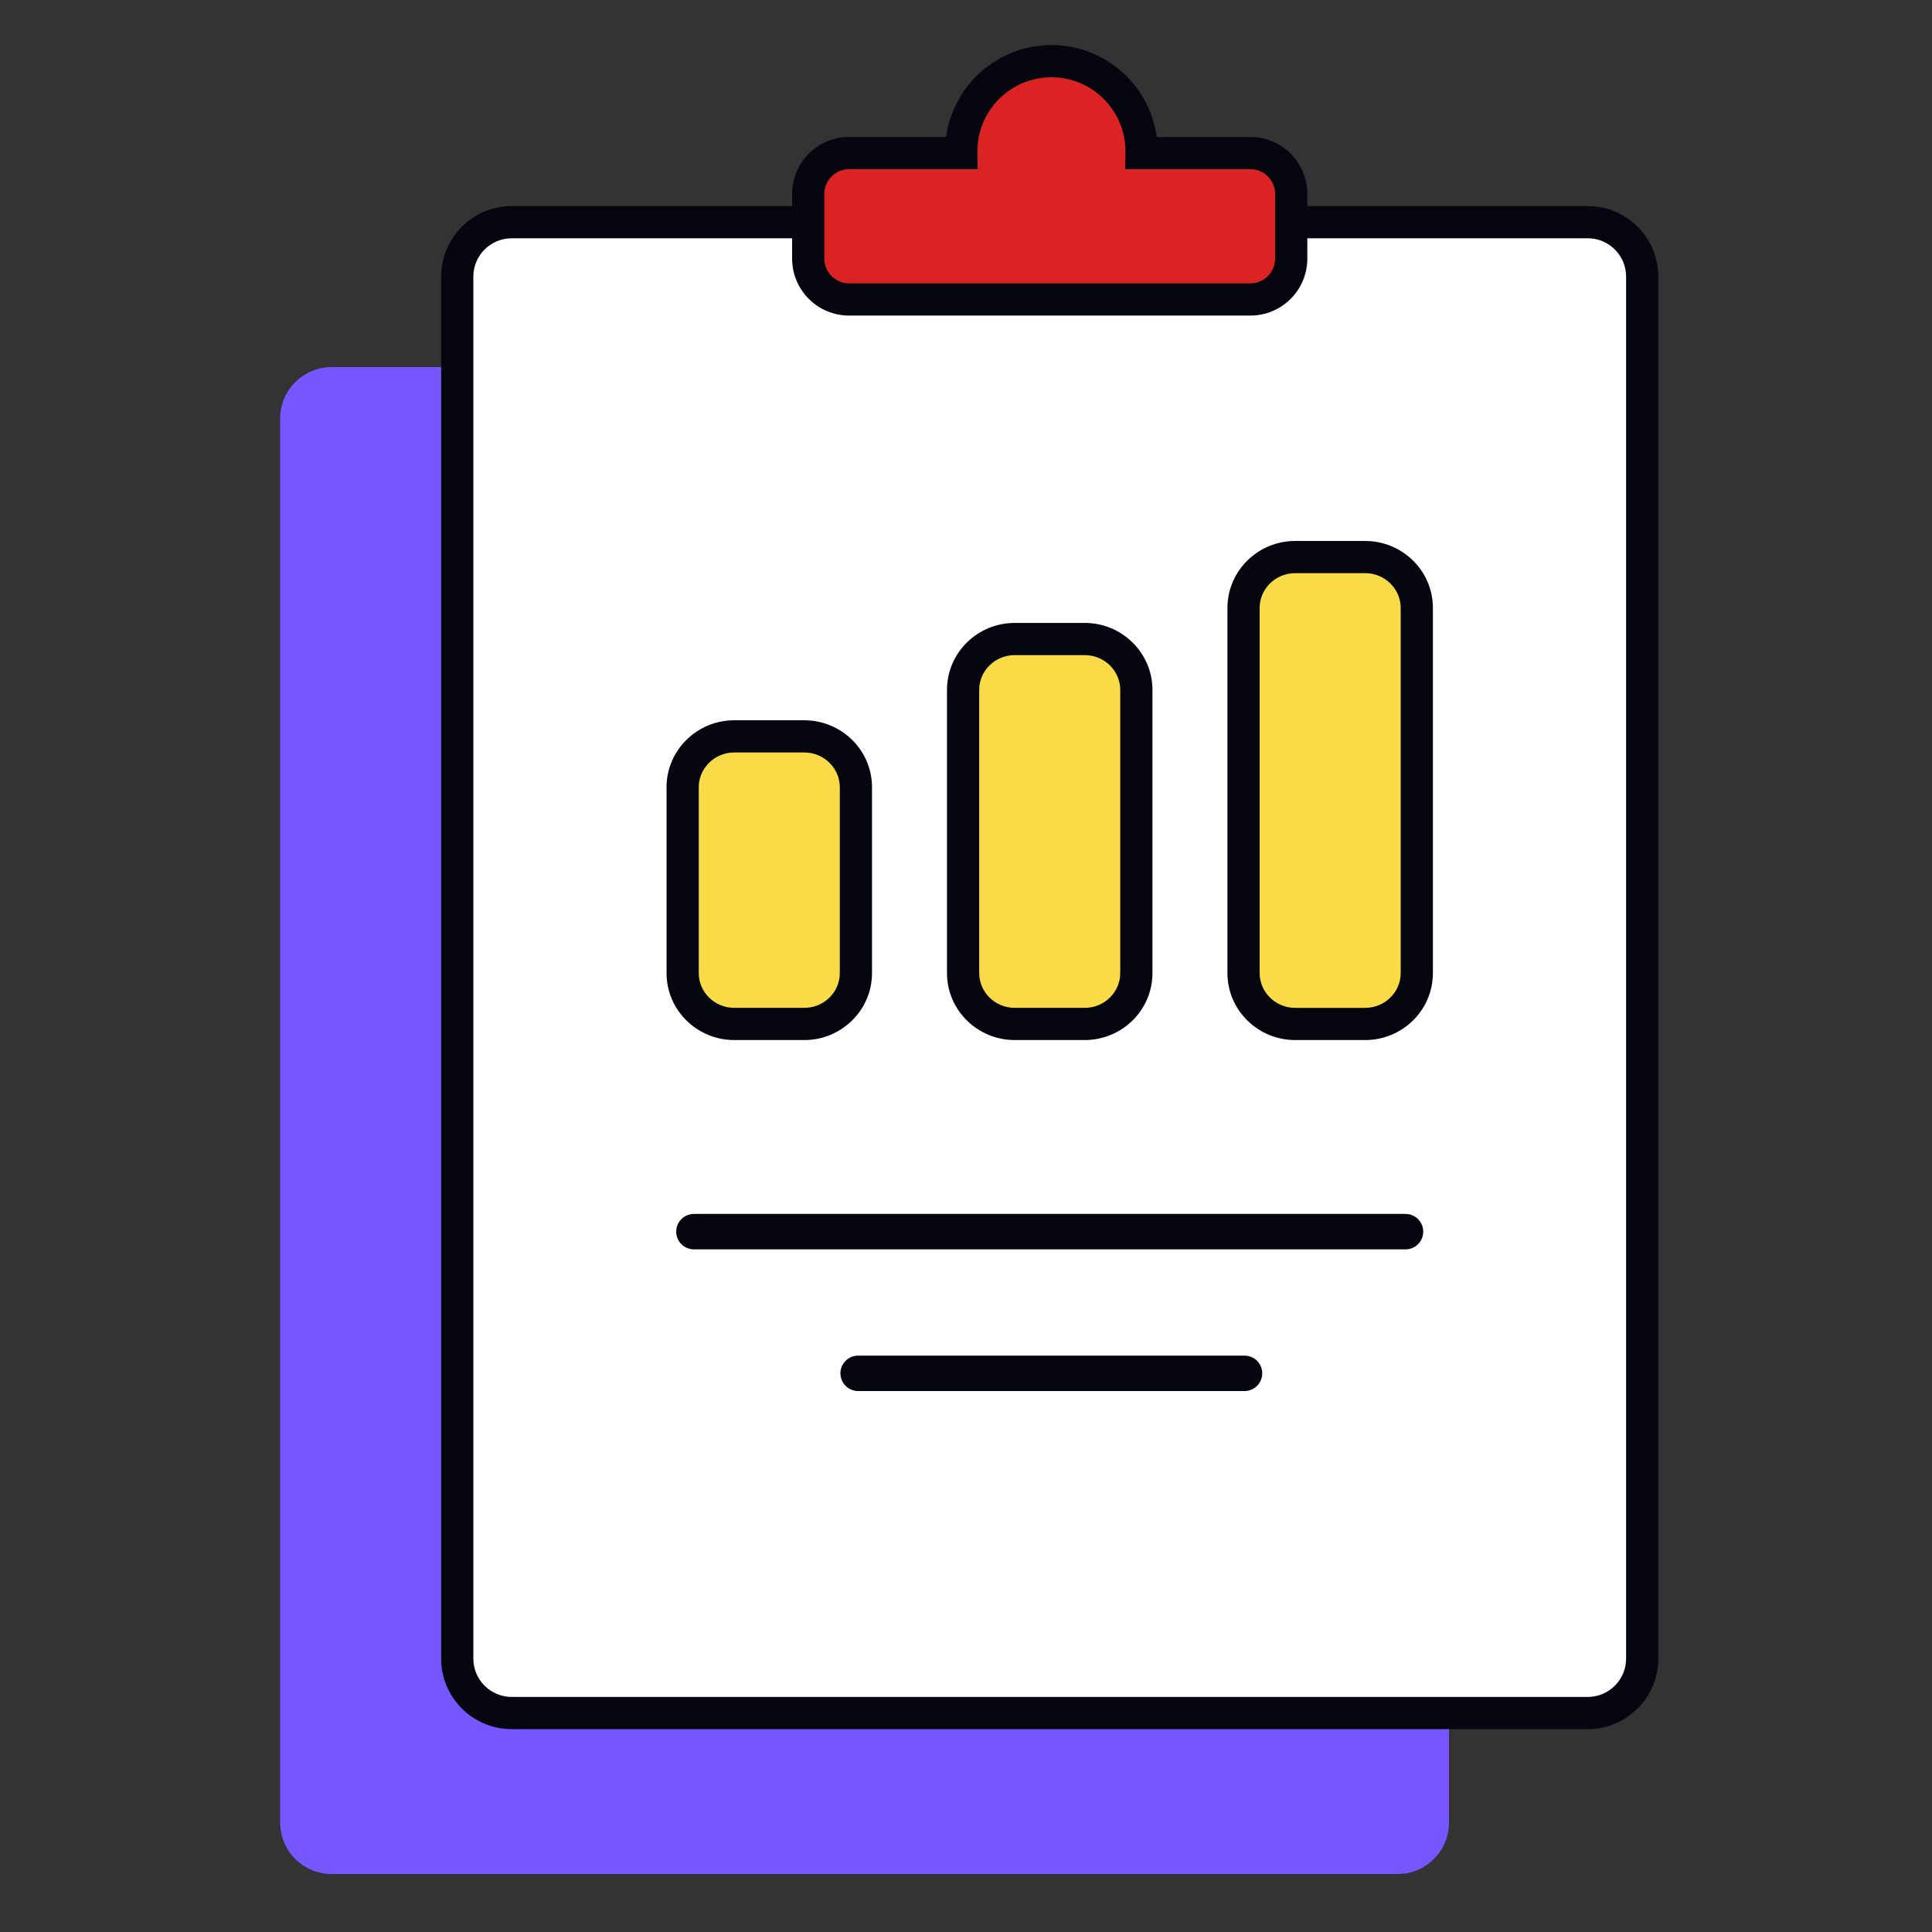
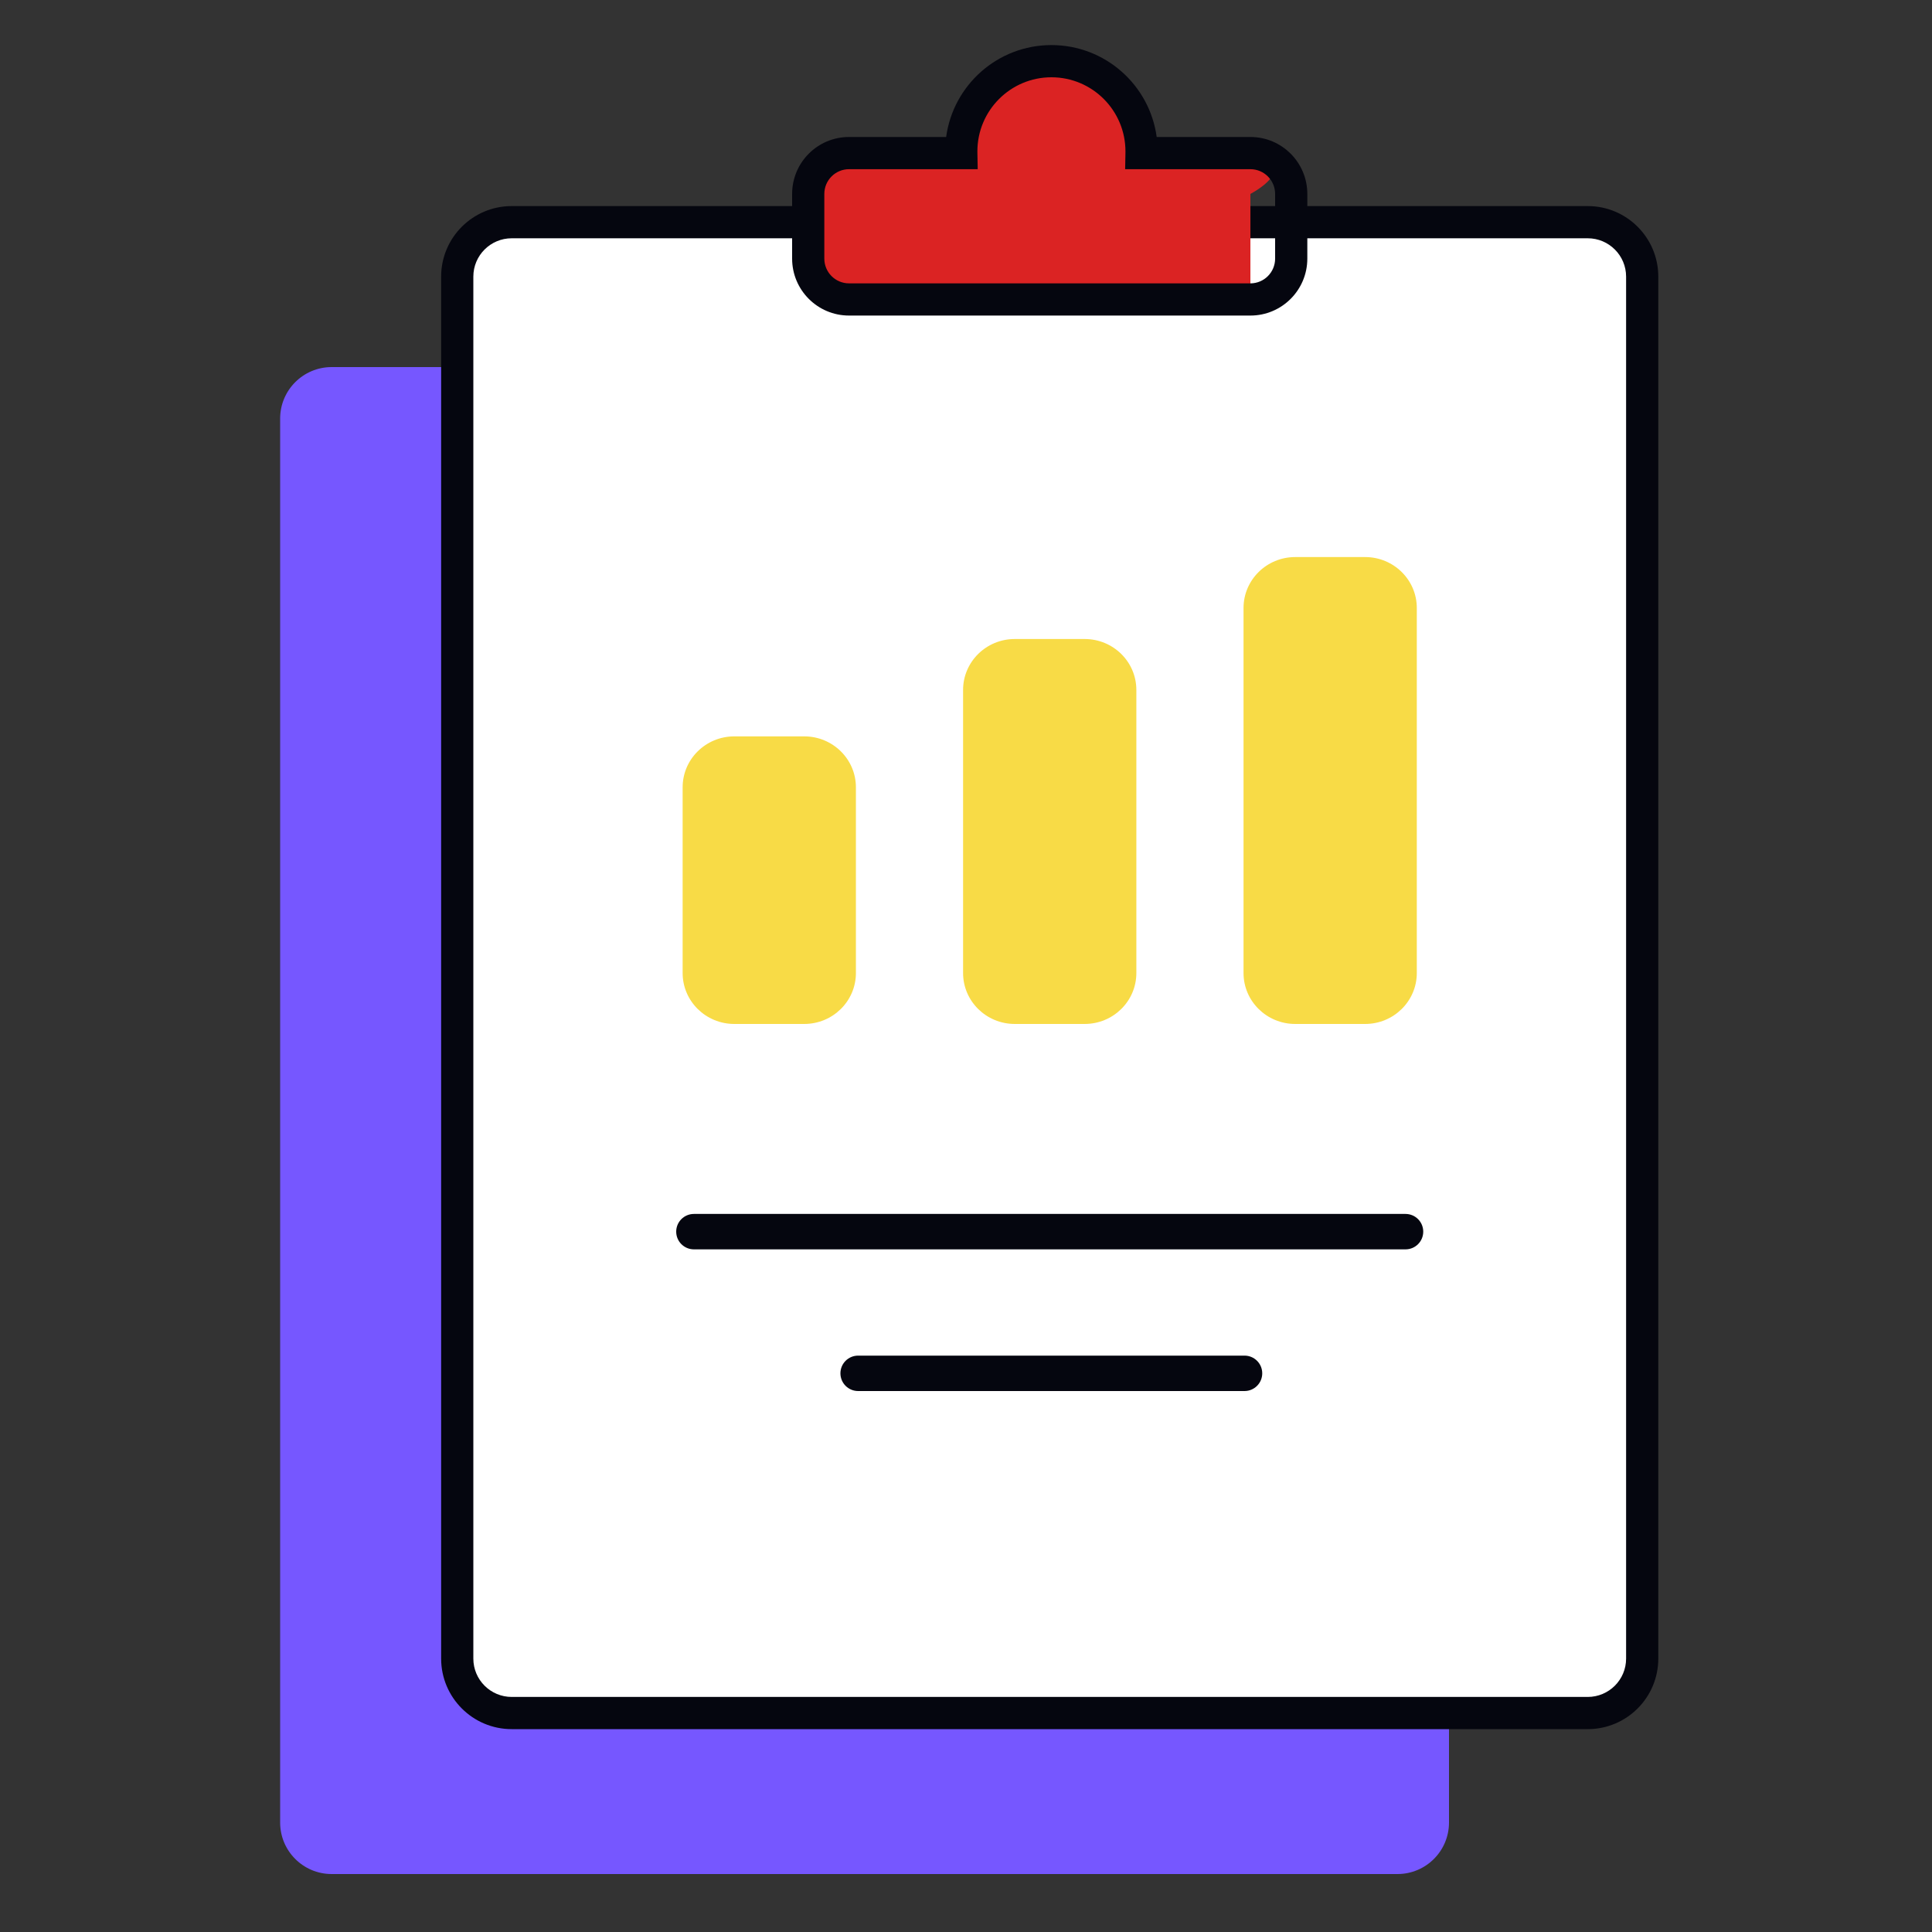
<svg xmlns="http://www.w3.org/2000/svg" width="600" height="600" viewBox="0 0 600 600" fill="none">
  <rect x="0" y="0" width="600" height="600" fill="#333333" stroke="none" />
  <path d="M87 130C87 121.163 94.163 114 103 114H434C442.837 114 450 121.163 450 130V566C450 574.837 442.837 582 434 582H103C94.163 582 87 574.837 87 566V130Z" fill="#7657FF" />
  <path d="M142 85.913C142 76.572 149.597 69 158.968 69H493.032C502.403 69 510 76.572 510 85.913V515.087C510 524.428 502.403 532 493.032 532H158.968C149.597 532 142 524.428 142 515.087V85.913Z" fill="white" />
  <path fill-rule="evenodd" clip-rule="evenodd" d="M137 85.913C137 73.808 146.817 64 158.922 64H493.078C505.183 64 515 73.808 515 85.913V515.087C515 527.192 505.183 537 493.078 537H158.922C146.817 537 137 527.192 137 515.087V85.913ZM158.922 74C152.335 74 147 79.336 147 85.913V515.087C147 521.664 152.335 527 158.922 527H493.078C499.665 527 505 521.664 505 515.087V85.913C505 79.336 499.665 74 493.078 74H158.922Z" fill="#05060F" />
-   <path d="M354.516 47.543C354.52 47.367 354.521 47.191 354.521 47.014C354.521 31.542 341.988 19 326.528 19C311.068 19 298.535 31.542 298.535 47.014C298.535 47.191 298.537 47.367 298.54 47.543H263.676C256.675 47.543 251 53.222 251 60.229V80.314C251 87.32 256.675 93 263.676 93H388.324C395.325 93 401 87.32 401 80.314V60.229C401 53.222 395.325 47.543 388.324 47.543H354.516Z" fill="#DB2323" />
+   <path d="M354.516 47.543C354.52 47.367 354.521 47.191 354.521 47.014C354.521 31.542 341.988 19 326.528 19C311.068 19 298.535 31.542 298.535 47.014C298.535 47.191 298.537 47.367 298.54 47.543H263.676C256.675 47.543 251 53.222 251 60.229V80.314C251 87.32 256.675 93 263.676 93H388.324V60.229C401 53.222 395.325 47.543 388.324 47.543H354.516Z" fill="#DB2323" />
  <path fill-rule="evenodd" clip-rule="evenodd" d="M326.528 24C313.833 24 303.535 34.3 303.535 47.014C303.535 47.16 303.537 47.305 303.539 47.45L303.633 52.543H263.676C259.44 52.543 256 55.98 256 60.229V80.314C256 84.563 259.44 88 263.676 88H388.324C392.56 88 396 84.563 396 80.314V60.229C396 55.98 392.56 52.543 388.324 52.543H349.423L349.517 47.45C349.52 47.305 349.521 47.16 349.521 47.014C349.521 34.3 339.223 24 326.528 24ZM293.835 42.543C296.016 26.427 309.819 14 326.528 14C343.237 14 357.04 26.427 359.221 42.543H388.324C398.09 42.543 406 50.465 406 60.229V80.314C406 90.078 398.09 98 388.324 98H263.676C253.91 98 246 90.078 246 80.314V60.229C246 50.465 253.91 42.543 263.676 42.543H293.835Z" fill="#05060F" />
  <path d="M402.24 173C393.376 173 386.191 180.081 386.191 188.815V302.185C386.191 310.919 393.376 318 402.24 318H423.951C432.815 318 440 310.919 440 302.185V188.815C440 180.081 432.815 173 423.951 173H402.24Z" fill="#F8DB46" />
  <path d="M299.095 214.266C299.095 205.532 306.281 198.451 315.145 198.451H336.855C345.719 198.451 352.904 205.532 352.904 214.266V302.183C352.904 310.917 345.719 317.998 336.855 317.998H315.145C306.281 317.998 299.095 310.917 299.095 302.183V214.266Z" fill="#F8DB46" />
  <path d="M228.049 228.687C219.185 228.687 212 235.767 212 244.501V302.184C212 310.918 219.185 317.999 228.049 317.999H249.76C258.624 317.999 265.809 310.918 265.809 302.184V244.501C265.809 235.767 258.624 228.687 249.76 228.687H228.049Z" fill="#F8DB46" />
-   <path fill-rule="evenodd" clip-rule="evenodd" d="M381.191 188.815C381.191 177.25 390.685 168 402.24 168H423.951C435.506 168 445 177.25 445 188.815V302.185C445 313.75 435.506 323 423.951 323H402.24C390.685 323 381.191 313.75 381.191 302.185V188.815ZM402.24 178C396.068 178 391.191 182.911 391.191 188.815V302.185C391.191 308.089 396.068 313 402.24 313H423.951C430.123 313 435 308.089 435 302.185V188.815C435 182.911 430.123 178 423.951 178H402.24ZM315.145 203.451C308.973 203.451 304.095 208.362 304.095 214.266V302.183C304.095 308.087 308.973 312.998 315.145 312.998H336.855C343.027 312.998 347.904 308.087 347.904 302.183V214.266C347.904 208.362 343.027 203.451 336.855 203.451H315.145ZM294.095 214.266C294.095 202.701 303.589 193.451 315.145 193.451H336.855C348.411 193.451 357.904 202.701 357.904 214.266V302.183C357.904 313.748 348.411 322.998 336.855 322.998H315.145C303.589 322.998 294.095 313.748 294.095 302.183V214.266ZM207 244.501C207 232.937 216.494 223.687 228.049 223.687H249.76C261.315 223.687 270.809 232.937 270.809 244.501V302.184C270.809 313.749 261.315 322.999 249.76 322.999H228.049C216.494 322.999 207 313.749 207 302.184V244.501ZM228.049 233.687C221.877 233.687 217 238.598 217 244.501V302.184C217 308.088 221.877 312.999 228.049 312.999H249.76C255.932 312.999 260.809 308.088 260.809 302.184V244.501C260.809 238.598 255.932 233.687 249.76 233.687H228.049Z" fill="#05060F" />
  <path d="M210 382.5C210 379.462 212.462 377 215.5 377H436.5C439.538 377 442 379.462 442 382.5C442 385.538 439.538 388 436.5 388H215.5C212.462 388 210 385.538 210 382.5Z" fill="#05060F" />
  <path d="M261 426.5C261 423.462 263.462 421 266.5 421H386.5C389.538 421 392 423.462 392 426.5C392 429.538 389.538 432 386.5 432H266.5C263.462 432 261 429.538 261 426.5Z" fill="#05060F" />
</svg>